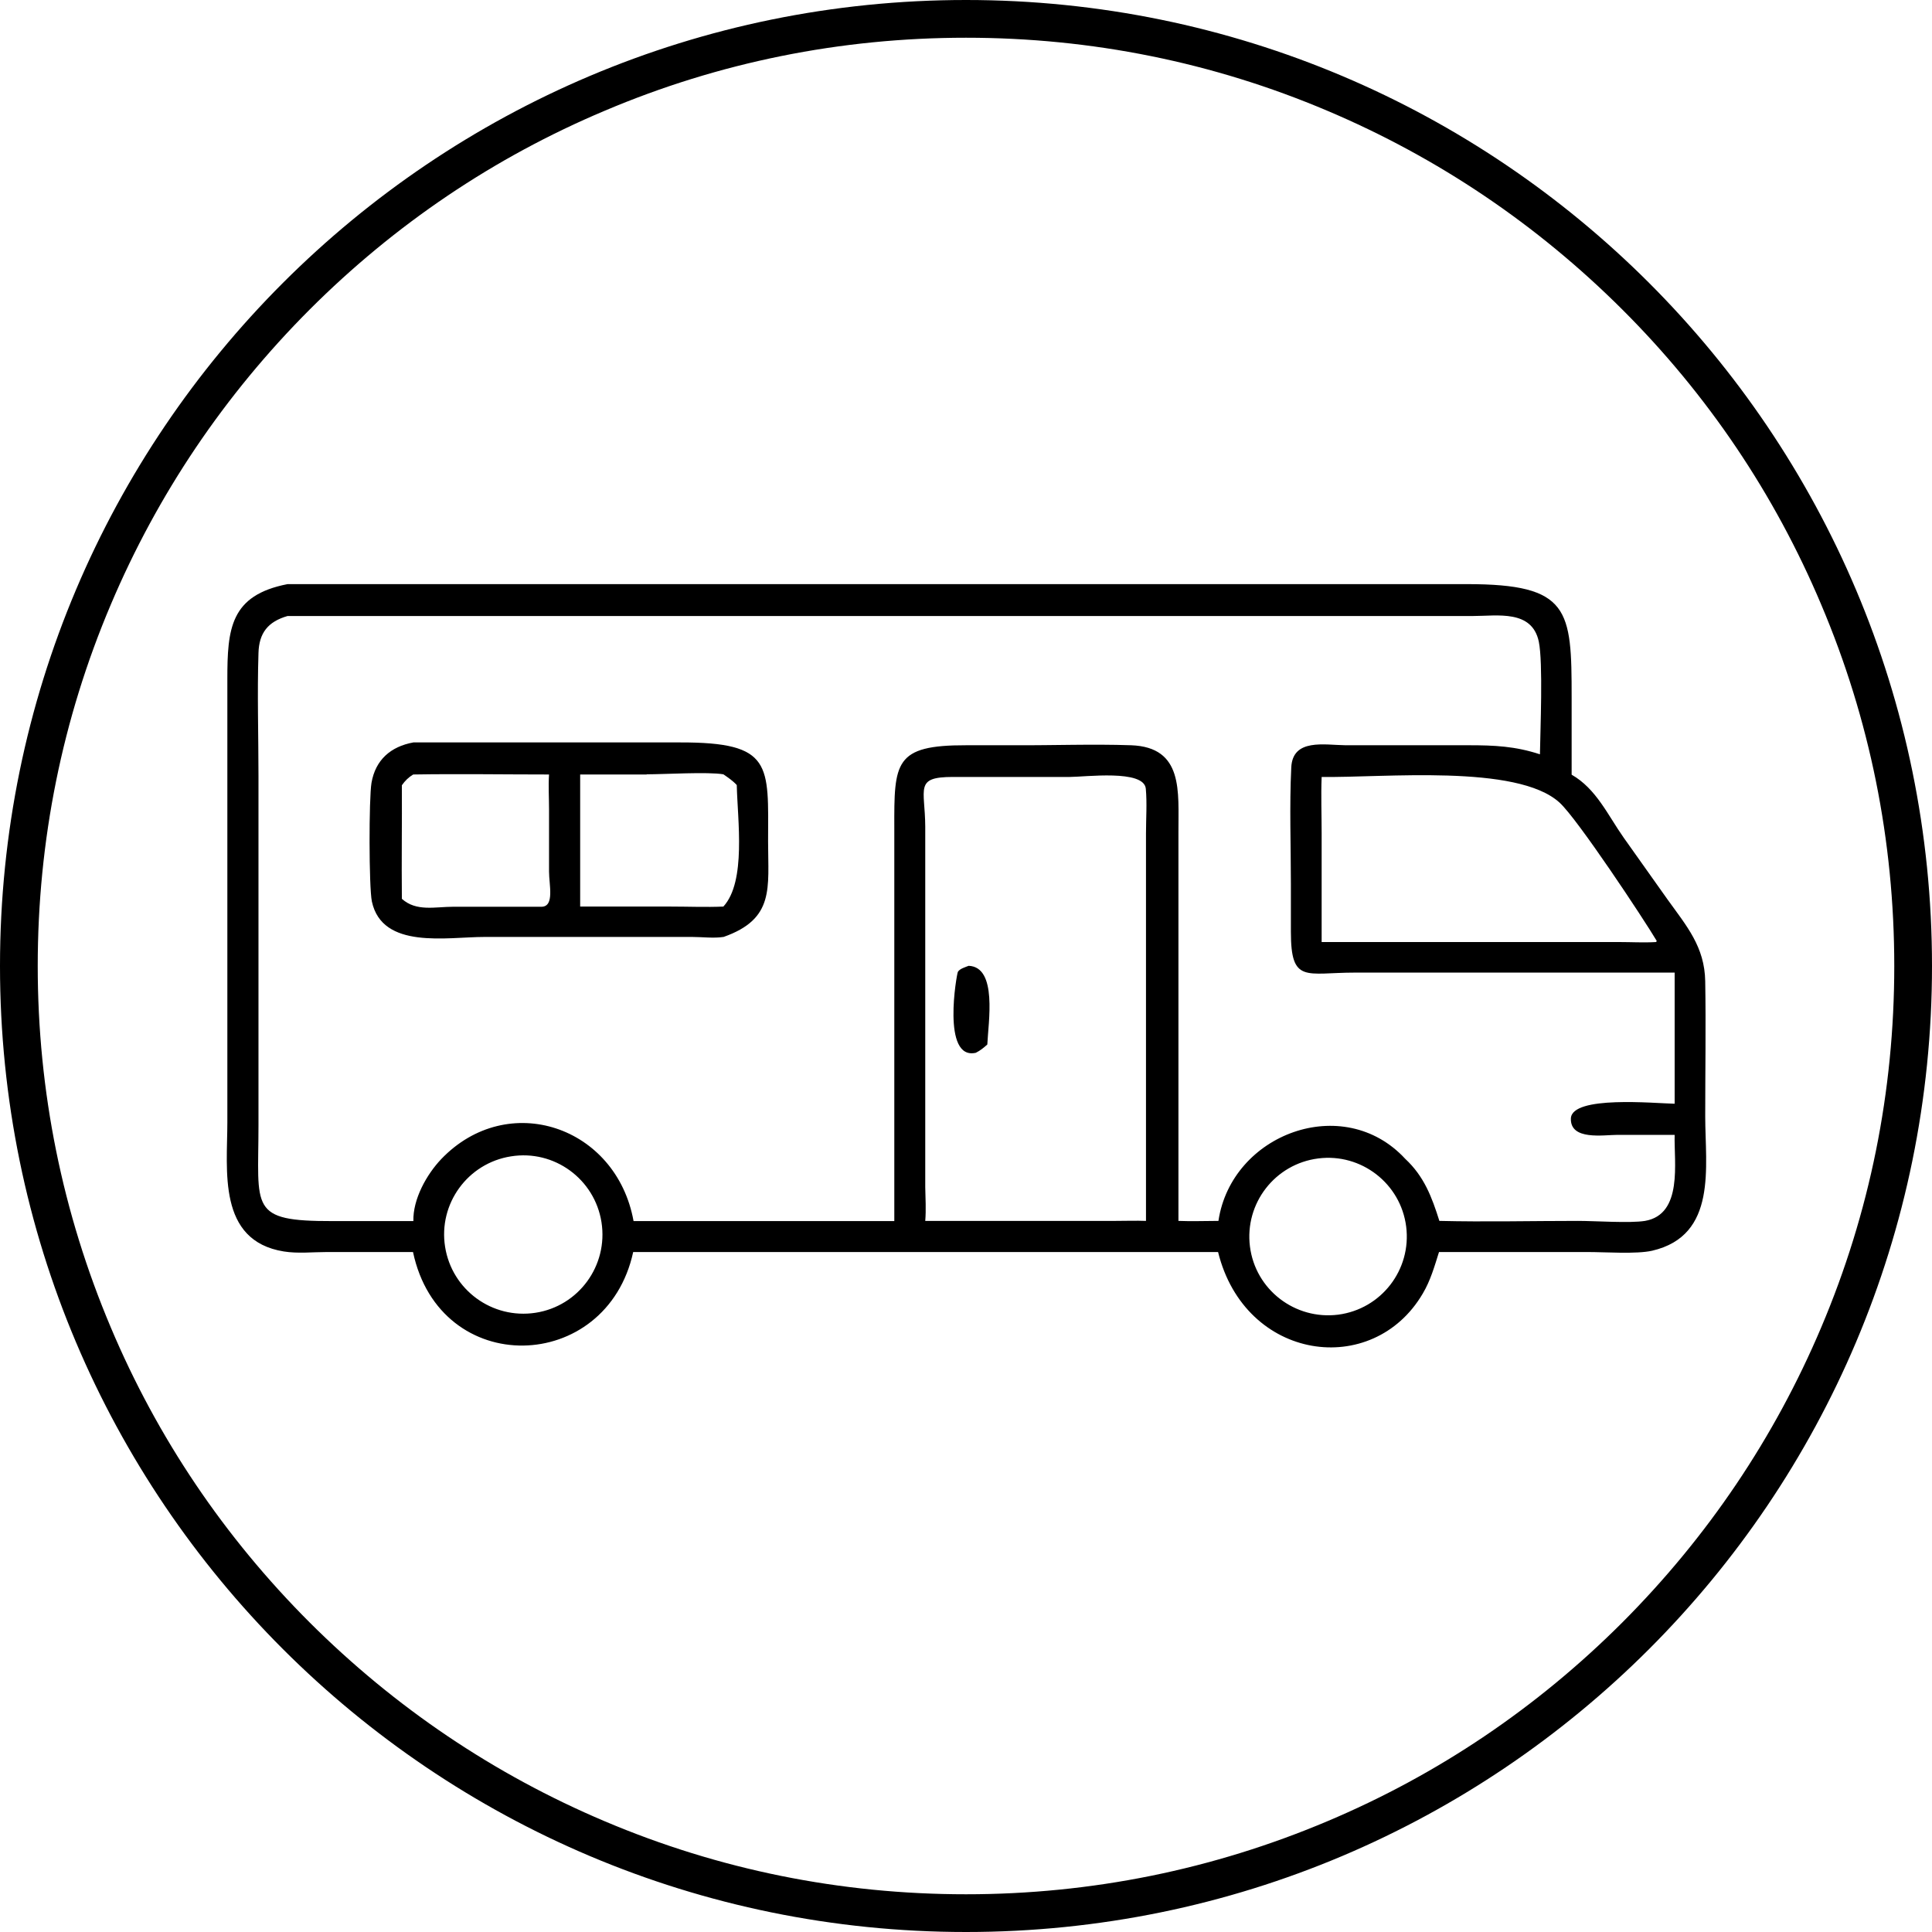
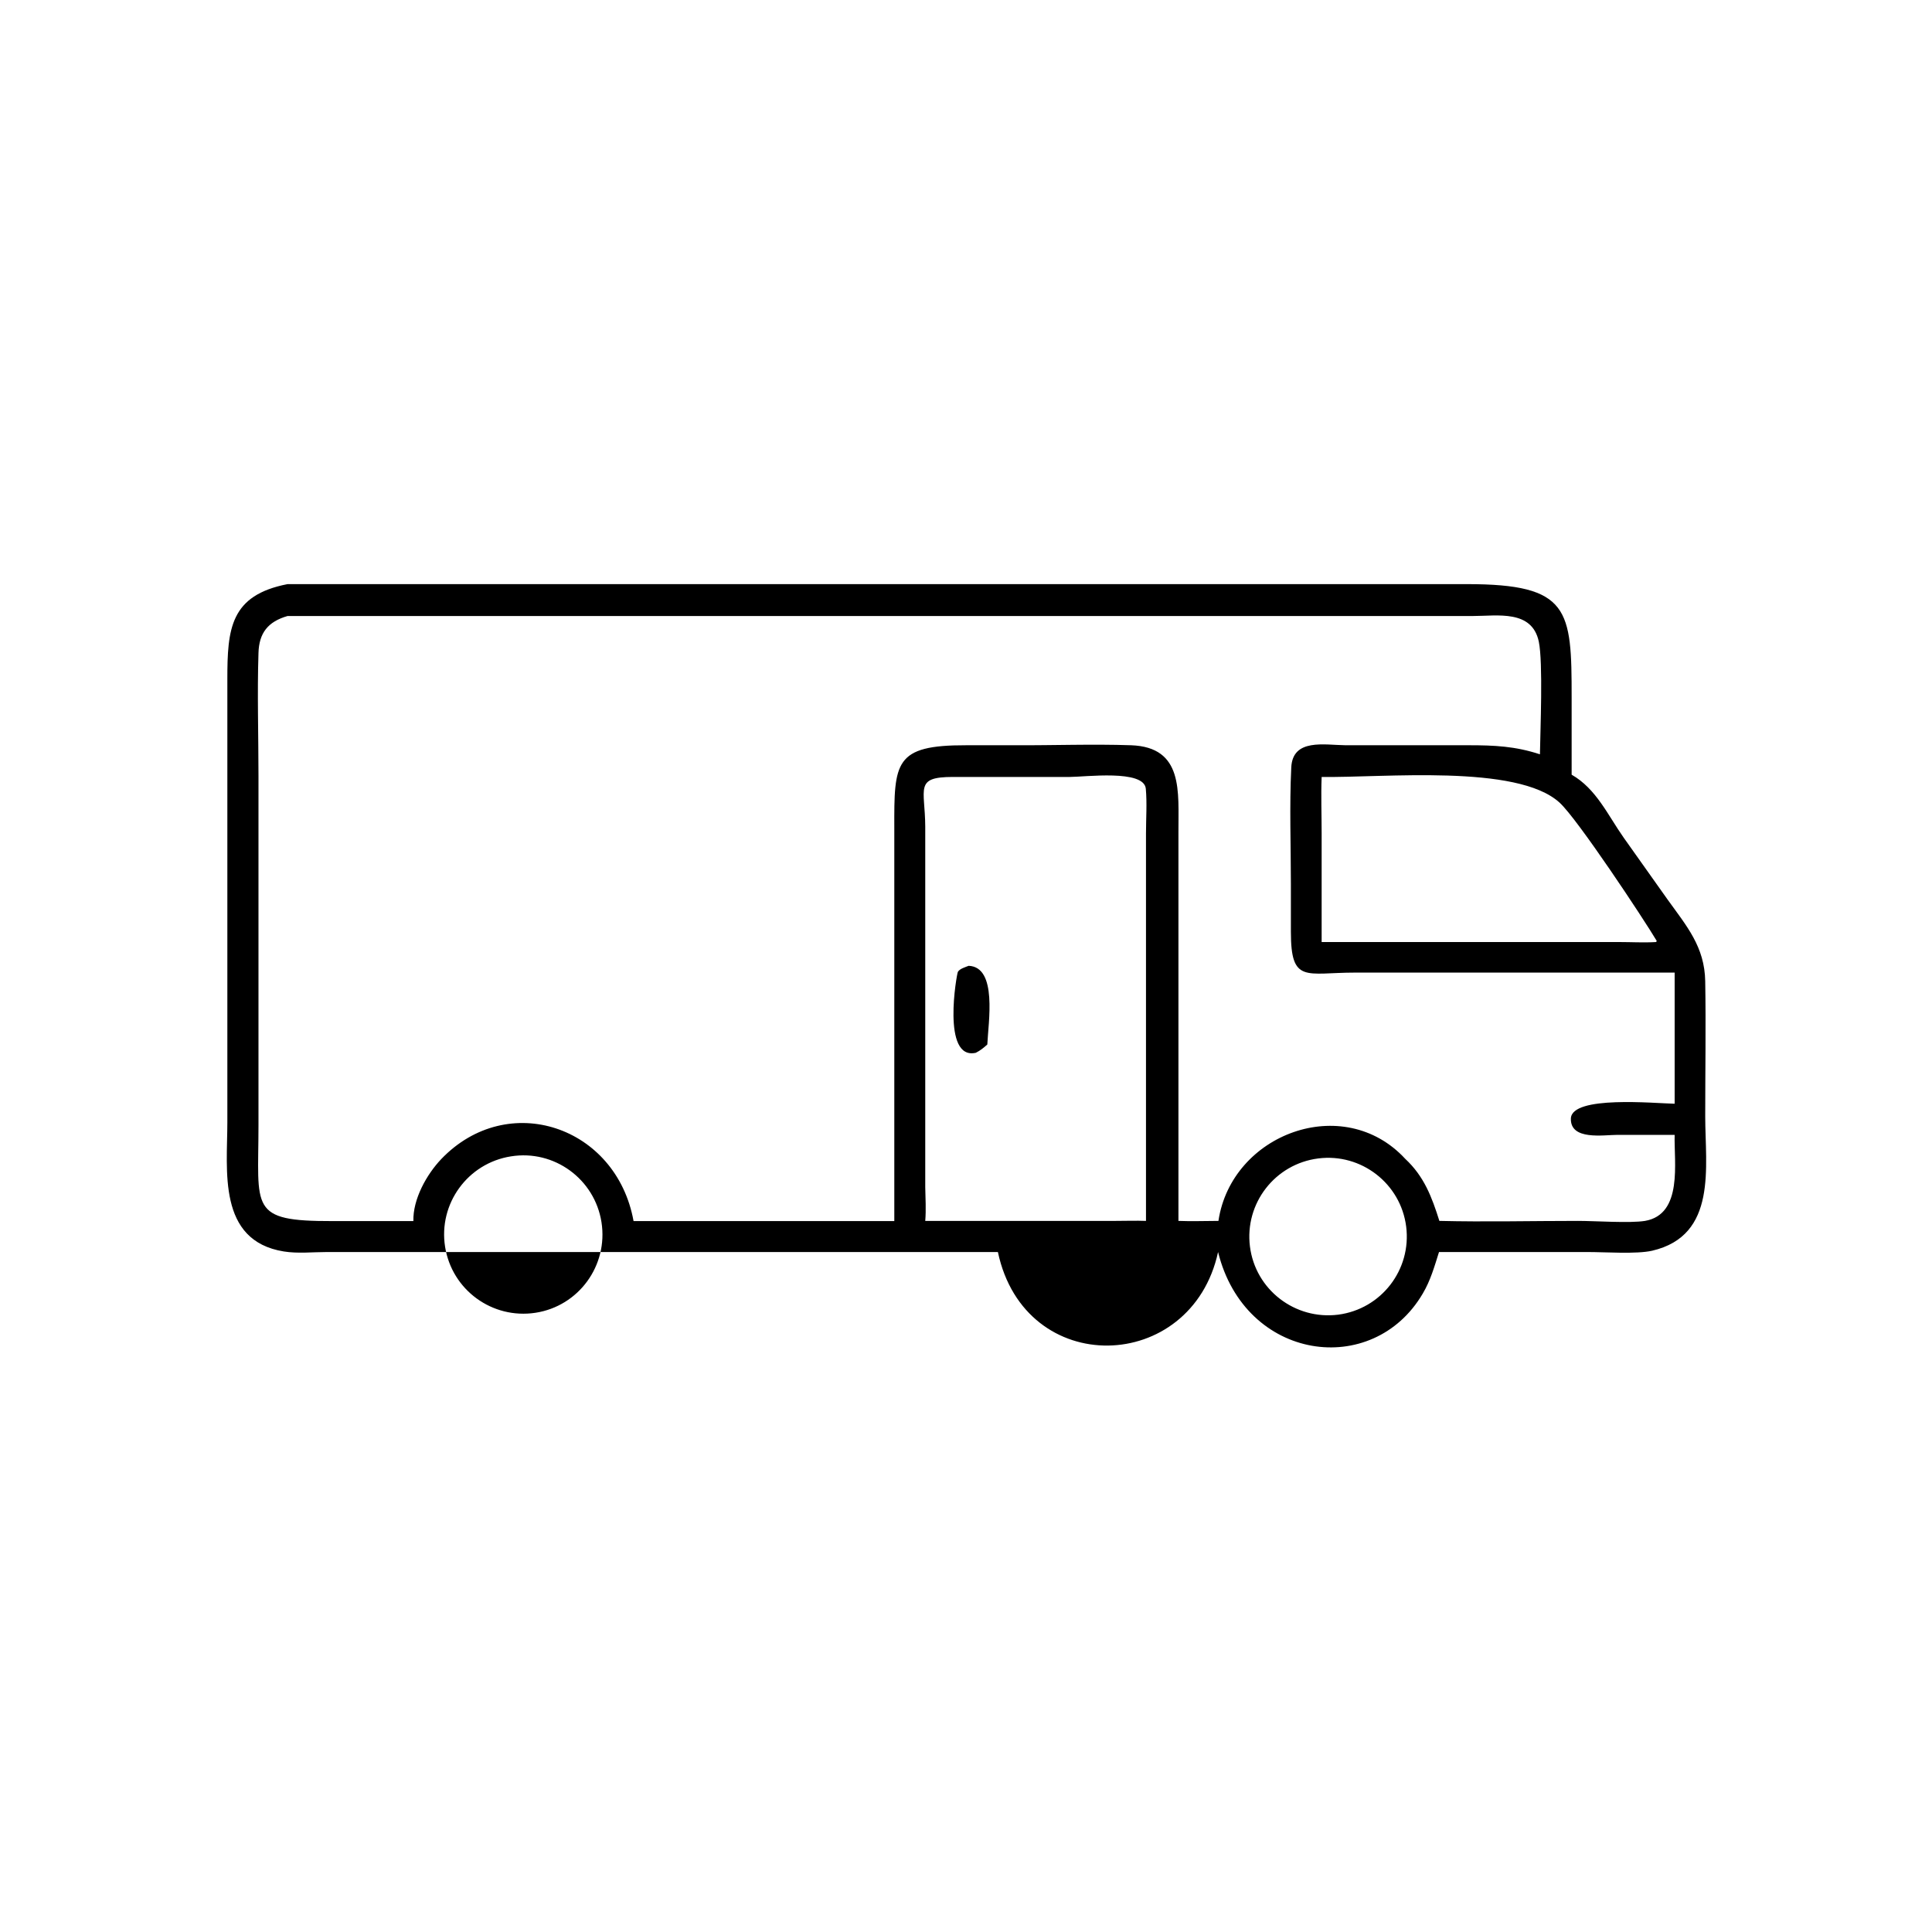
<svg xmlns="http://www.w3.org/2000/svg" id="Capa_1" version="1.1" viewBox="0 0 1024 1024">
-   <path d="M219,663.6h-45.7c-7.5,0-15.5.9-22.9-.3-35.3-5.7-29.9-43.2-29.9-68.3v-235c0-26.7,1.5-44.5,31.9-50.4.8,0,.5,0,1.3,0h623.8c54.5,0,55.5,13.4,55.5,60v41c13.1,7.5,19.2,21.5,27.6,33.4l23.2,32.7c10.2,14.2,19.7,25.1,20,43.4.4,23.8,0,47.7,0,71.6,0,26.7,6.6,63.1-28.1,71.2-8.3,1.9-25,.7-34.1.7h-68.1s-10.8,0-10.8,0c-2.4,7.6-4.5,15.1-8.6,22-26.5,45.2-94.2,35.9-108.5-22h-310c-14.1,64.8-102.4,67.4-116.7,0ZM152.4,326.5c-10.4,3-15.1,9-15.4,19.6-.7,21.6,0,43.4,0,65v185.4c0,44.1-5.3,50.8,39.2,50.7h42.9c-.3-11.6,7-24.7,14.8-32.9,35.3-36.8,92.8-17.4,101.9,32.9h138.2v-208.2c-.1-35,0-44.1,38.1-44h25.7c20.5.1,41.2-.7,61.7,0,28,1,25,24.8,25.1,46v206.1c7.1.3,14.2,0,21.2,0,6.9-46.2,66.3-68.3,99-32.9,10,9.3,14.1,20.2,18.1,32.9,24.4.6,49,0,73.5,0,9,0,27.5,1.3,35.5,0,20.2-3.5,15.3-31,15.7-45.6h-30.2c-7.5,0-25.2,3.1-24.8-8.7.5-12.3,44.4-8,55-7.8v-69.5h-169.4c-26.1,0-34,6-34-21.6v-25.2c0-20.5-.8-41.4.2-61.9.7-15.6,17.7-11.9,28.8-11.8h65.1c13.8,0,24.8.5,37.9,4.8.2-12.9,1.7-48.6-.6-59.7-3.6-17.1-22-13.6-34.8-13.6H152.4ZM505,411.8c-20.5,0-14.7,6.1-14.6,26.3v191.1c.1,5.9.5,12,0,17.9h100.9c5.4,0,10.8-.2,16.1,0v-205.4c0-7.7.6-16-.1-23.7-1-10.3-32.1-6.2-40.4-6.2h-62ZM700.5,411.8c-.4,9.9,0,20,0,29.9v57.6s157.6,0,157.6,0c6.5,0,13.2.4,19.7,0l.3-.6c-6.9-11.6-42.1-64.8-51.5-73.3-22.5-20.6-93.6-13.1-126.1-13.6ZM270.8,612.9c-22.9,3.6-38.5,25.1-34.9,47.9,3.6,22.9,25,38.5,47.9,35,22.9-3.5,38.6-25,35-48-3.6-22.9-25.1-38.6-48-34.9ZM698.7,614c-22.9,2.9-39.1,23.8-36.2,46.7,2.9,22.9,23.9,39,46.8,36.1,22.8-3,38.9-23.8,36-46.7-2.9-22.8-23.8-39-46.6-36.1Z" />
-   <path d="M383.4,496.6c-5.1.8-11.3,0-16.5,0h-110.1c-19.9,0-54.2,6.8-59.7-18.8-1.6-7.7-1.6-54.7-.2-62.9,2.1-12.1,10.1-19.2,22.2-21.4h141.3c49.3-.1,46.8,11.7,46.7,52.6,0,24.6,3.6,40.9-23.6,50.5ZM342.8,410.5h-35.3v70h48c9.2,0,18.7.4,27.9,0,12.2-13.3,7.5-45.9,7.1-64.4-2.1-2.3-4.5-3.9-7.1-5.7-8.2-1.4-31,0-40.7,0ZM219,410.5c-2.5,1.5-4.3,3.3-6,5.7.1,20.1-.2,40.1,0,60.2,7.7,6.9,17.6,4.2,27.2,4.2h46.9c6.9-.2,3.9-11.6,3.9-18.7v-33.1c0-6-.4-12.2,0-18.3-24,0-48-.4-71.9,0Z" />
+   <path d="M219,663.6h-45.7c-7.5,0-15.5.9-22.9-.3-35.3-5.7-29.9-43.2-29.9-68.3v-235c0-26.7,1.5-44.5,31.9-50.4.8,0,.5,0,1.3,0h623.8c54.5,0,55.5,13.4,55.5,60v41c13.1,7.5,19.2,21.5,27.6,33.4l23.2,32.7c10.2,14.2,19.7,25.1,20,43.4.4,23.8,0,47.7,0,71.6,0,26.7,6.6,63.1-28.1,71.2-8.3,1.9-25,.7-34.1.7h-68.1s-10.8,0-10.8,0c-2.4,7.6-4.5,15.1-8.6,22-26.5,45.2-94.2,35.9-108.5-22c-14.1,64.8-102.4,67.4-116.7,0ZM152.4,326.5c-10.4,3-15.1,9-15.4,19.6-.7,21.6,0,43.4,0,65v185.4c0,44.1-5.3,50.8,39.2,50.7h42.9c-.3-11.6,7-24.7,14.8-32.9,35.3-36.8,92.8-17.4,101.9,32.9h138.2v-208.2c-.1-35,0-44.1,38.1-44h25.7c20.5.1,41.2-.7,61.7,0,28,1,25,24.8,25.1,46v206.1c7.1.3,14.2,0,21.2,0,6.9-46.2,66.3-68.3,99-32.9,10,9.3,14.1,20.2,18.1,32.9,24.4.6,49,0,73.5,0,9,0,27.5,1.3,35.5,0,20.2-3.5,15.3-31,15.7-45.6h-30.2c-7.5,0-25.2,3.1-24.8-8.7.5-12.3,44.4-8,55-7.8v-69.5h-169.4c-26.1,0-34,6-34-21.6v-25.2c0-20.5-.8-41.4.2-61.9.7-15.6,17.7-11.9,28.8-11.8h65.1c13.8,0,24.8.5,37.9,4.8.2-12.9,1.7-48.6-.6-59.7-3.6-17.1-22-13.6-34.8-13.6H152.4ZM505,411.8c-20.5,0-14.7,6.1-14.6,26.3v191.1c.1,5.9.5,12,0,17.9h100.9c5.4,0,10.8-.2,16.1,0v-205.4c0-7.7.6-16-.1-23.7-1-10.3-32.1-6.2-40.4-6.2h-62ZM700.5,411.8c-.4,9.9,0,20,0,29.9v57.6s157.6,0,157.6,0c6.5,0,13.2.4,19.7,0l.3-.6c-6.9-11.6-42.1-64.8-51.5-73.3-22.5-20.6-93.6-13.1-126.1-13.6ZM270.8,612.9c-22.9,3.6-38.5,25.1-34.9,47.9,3.6,22.9,25,38.5,47.9,35,22.9-3.5,38.6-25,35-48-3.6-22.9-25.1-38.6-48-34.9ZM698.7,614c-22.9,2.9-39.1,23.8-36.2,46.7,2.9,22.9,23.9,39,46.8,36.1,22.8-3,38.9-23.8,36-46.7-2.9-22.8-23.8-39-46.6-36.1Z" />
  <path d="M517.2,558c-18.3,4.1-10.1-42-9.5-42.9,1-1.7,4-2.5,5.7-3.2,15.4.6,10.4,30.1,9.9,41.7-2,1.8-3.7,3.2-6.1,4.4Z" />
-   <path d="M512,20c66.4,0,130.9,13,191.5,38.7,58.6,24.8,111.2,60.3,156.4,105.4s80.7,97.8,105.4,156.4c25.7,60.6,38.7,125.1,38.7,191.5s-13,130.9-38.7,191.5c-24.8,58.6-60.3,111.2-105.4,156.4-45.2,45.2-97.8,80.7-156.4,105.4-60.6,25.6-125.1,38.7-191.5,38.7s-130.9-13-191.5-38.7c-58.6-24.8-111.2-60.3-156.4-105.4-45.2-45.2-80.7-97.8-105.4-156.4-25.6-60.6-38.7-125.1-38.7-191.5s13-130.9,38.7-191.5c24.8-58.6,60.3-111.2,105.4-156.4,45.2-45.2,97.8-80.7,156.4-105.4,60.6-25.7,125.1-38.7,191.5-38.7M512,0C229.2,0,0,229.2,0,512s229.2,512,512,512,512-229.2,512-512S794.8,0,512,0h0Z" />
</svg>